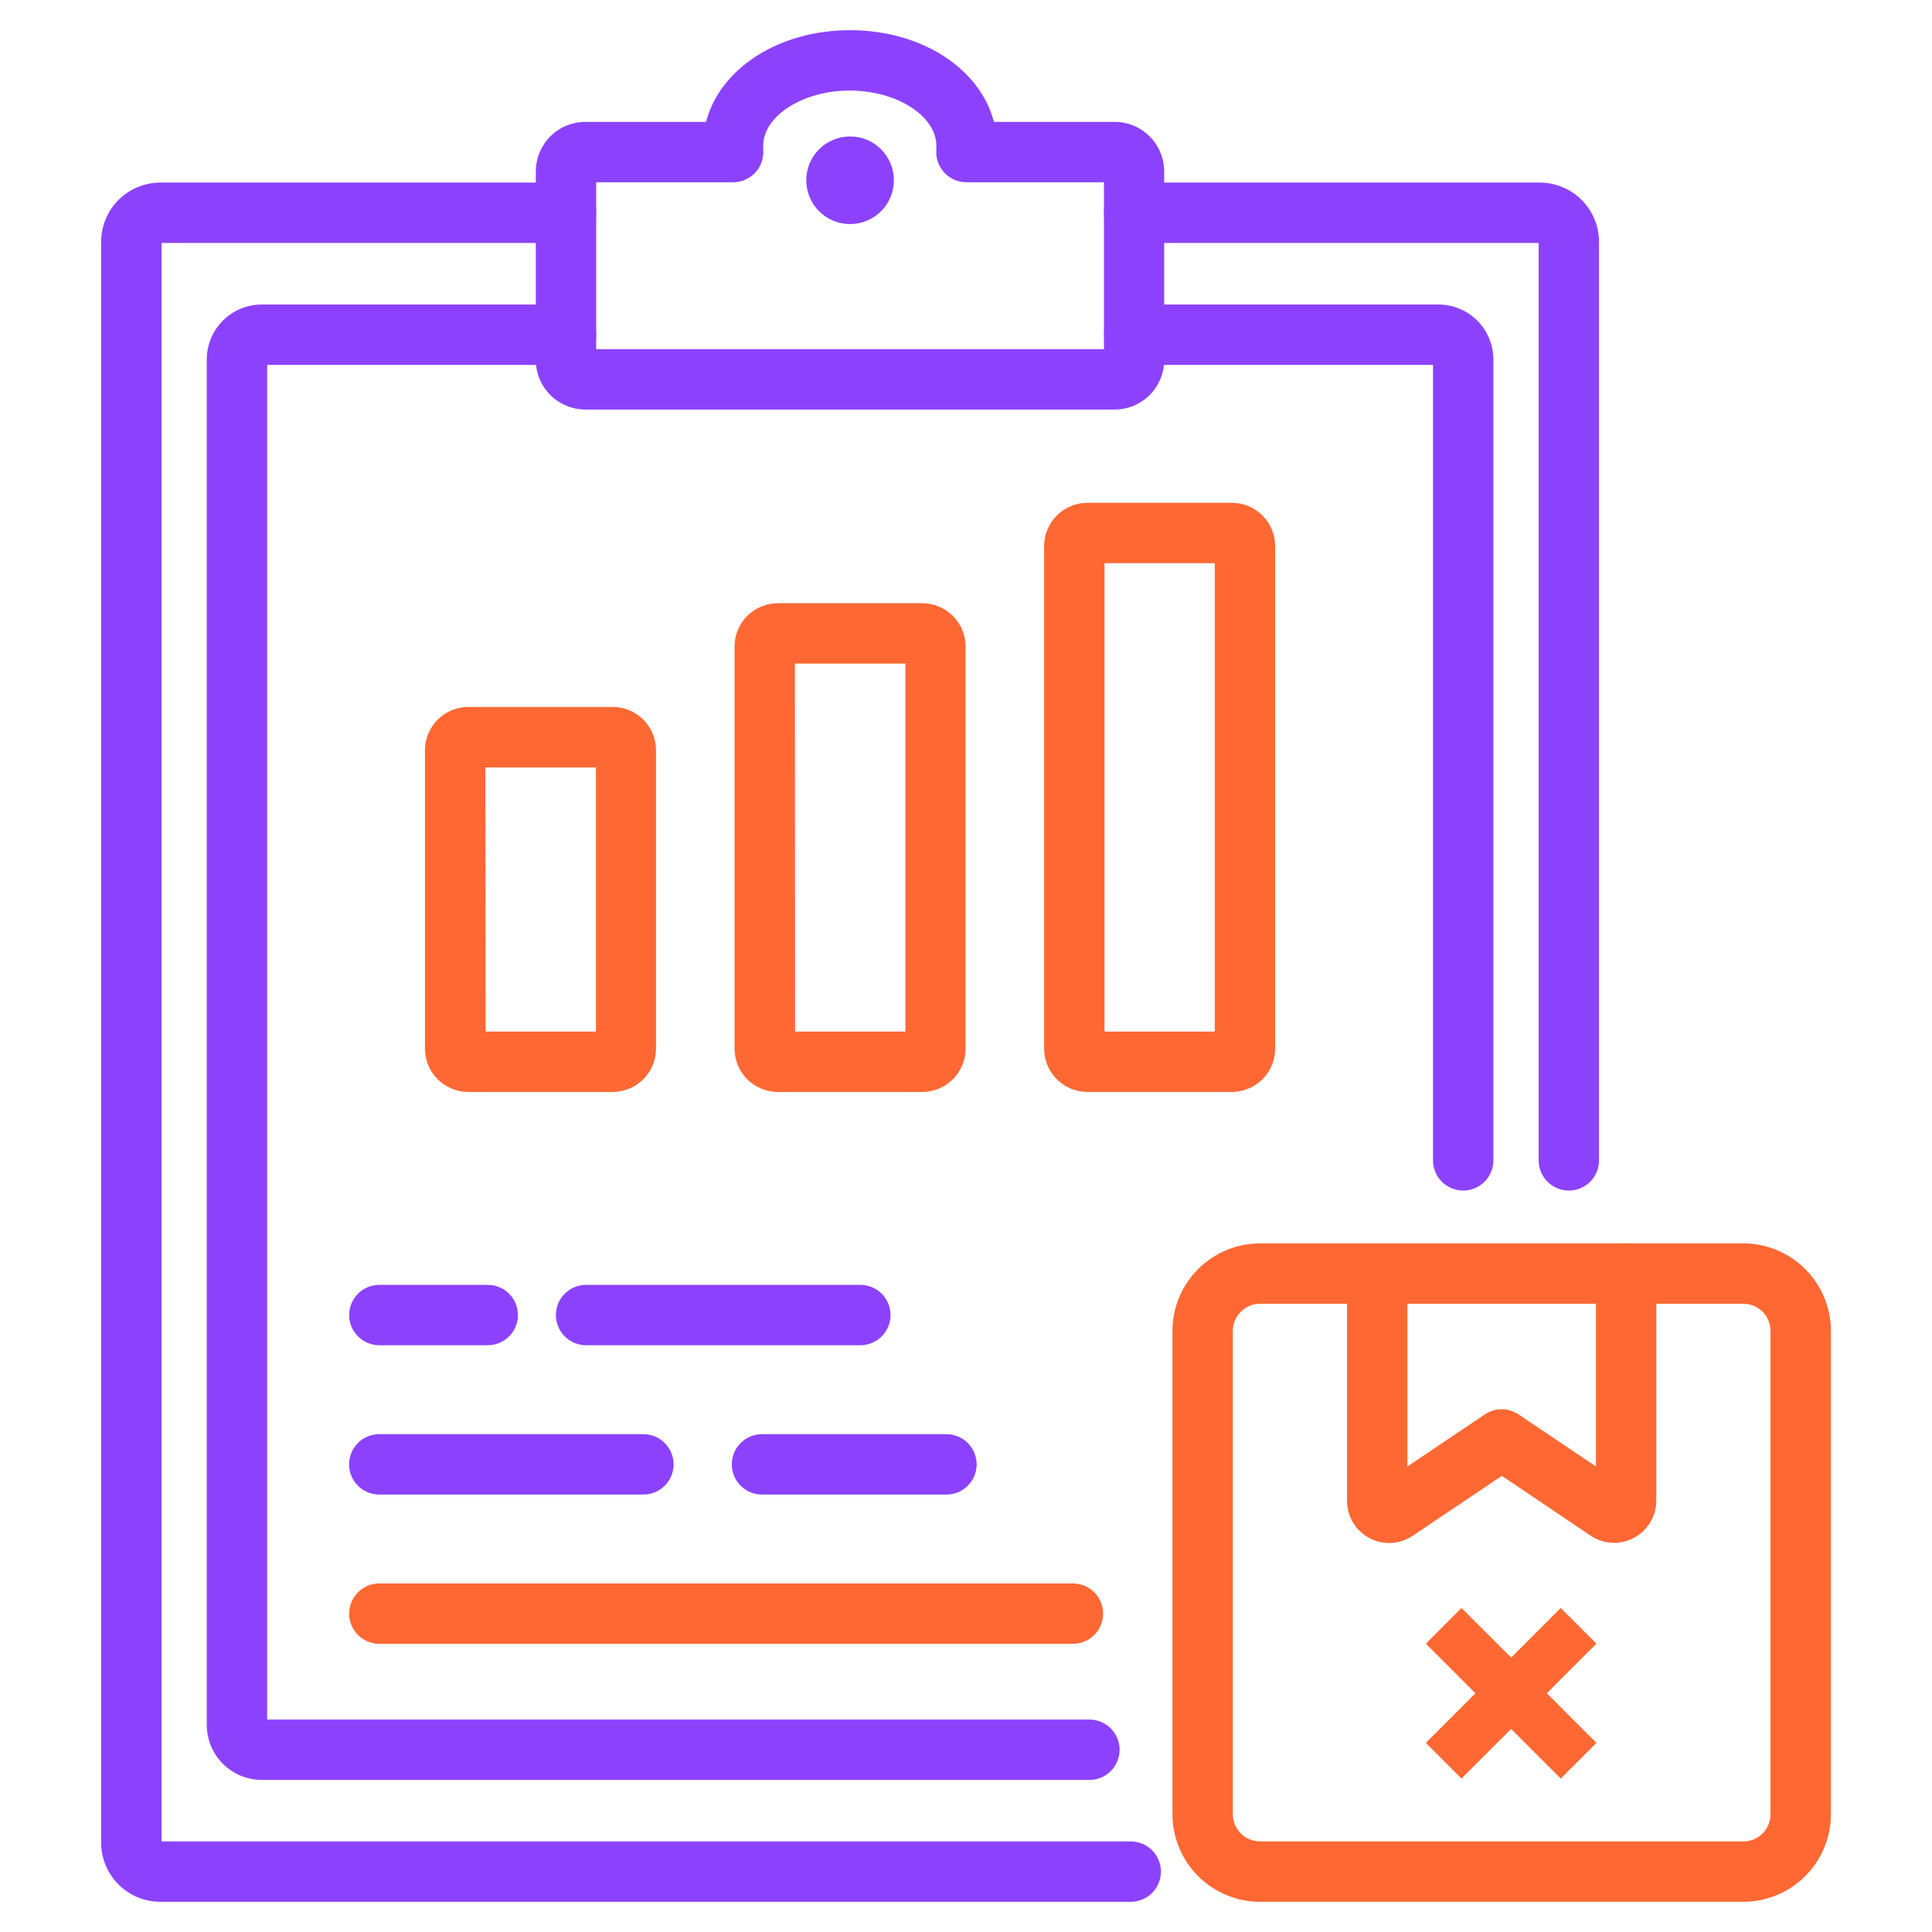
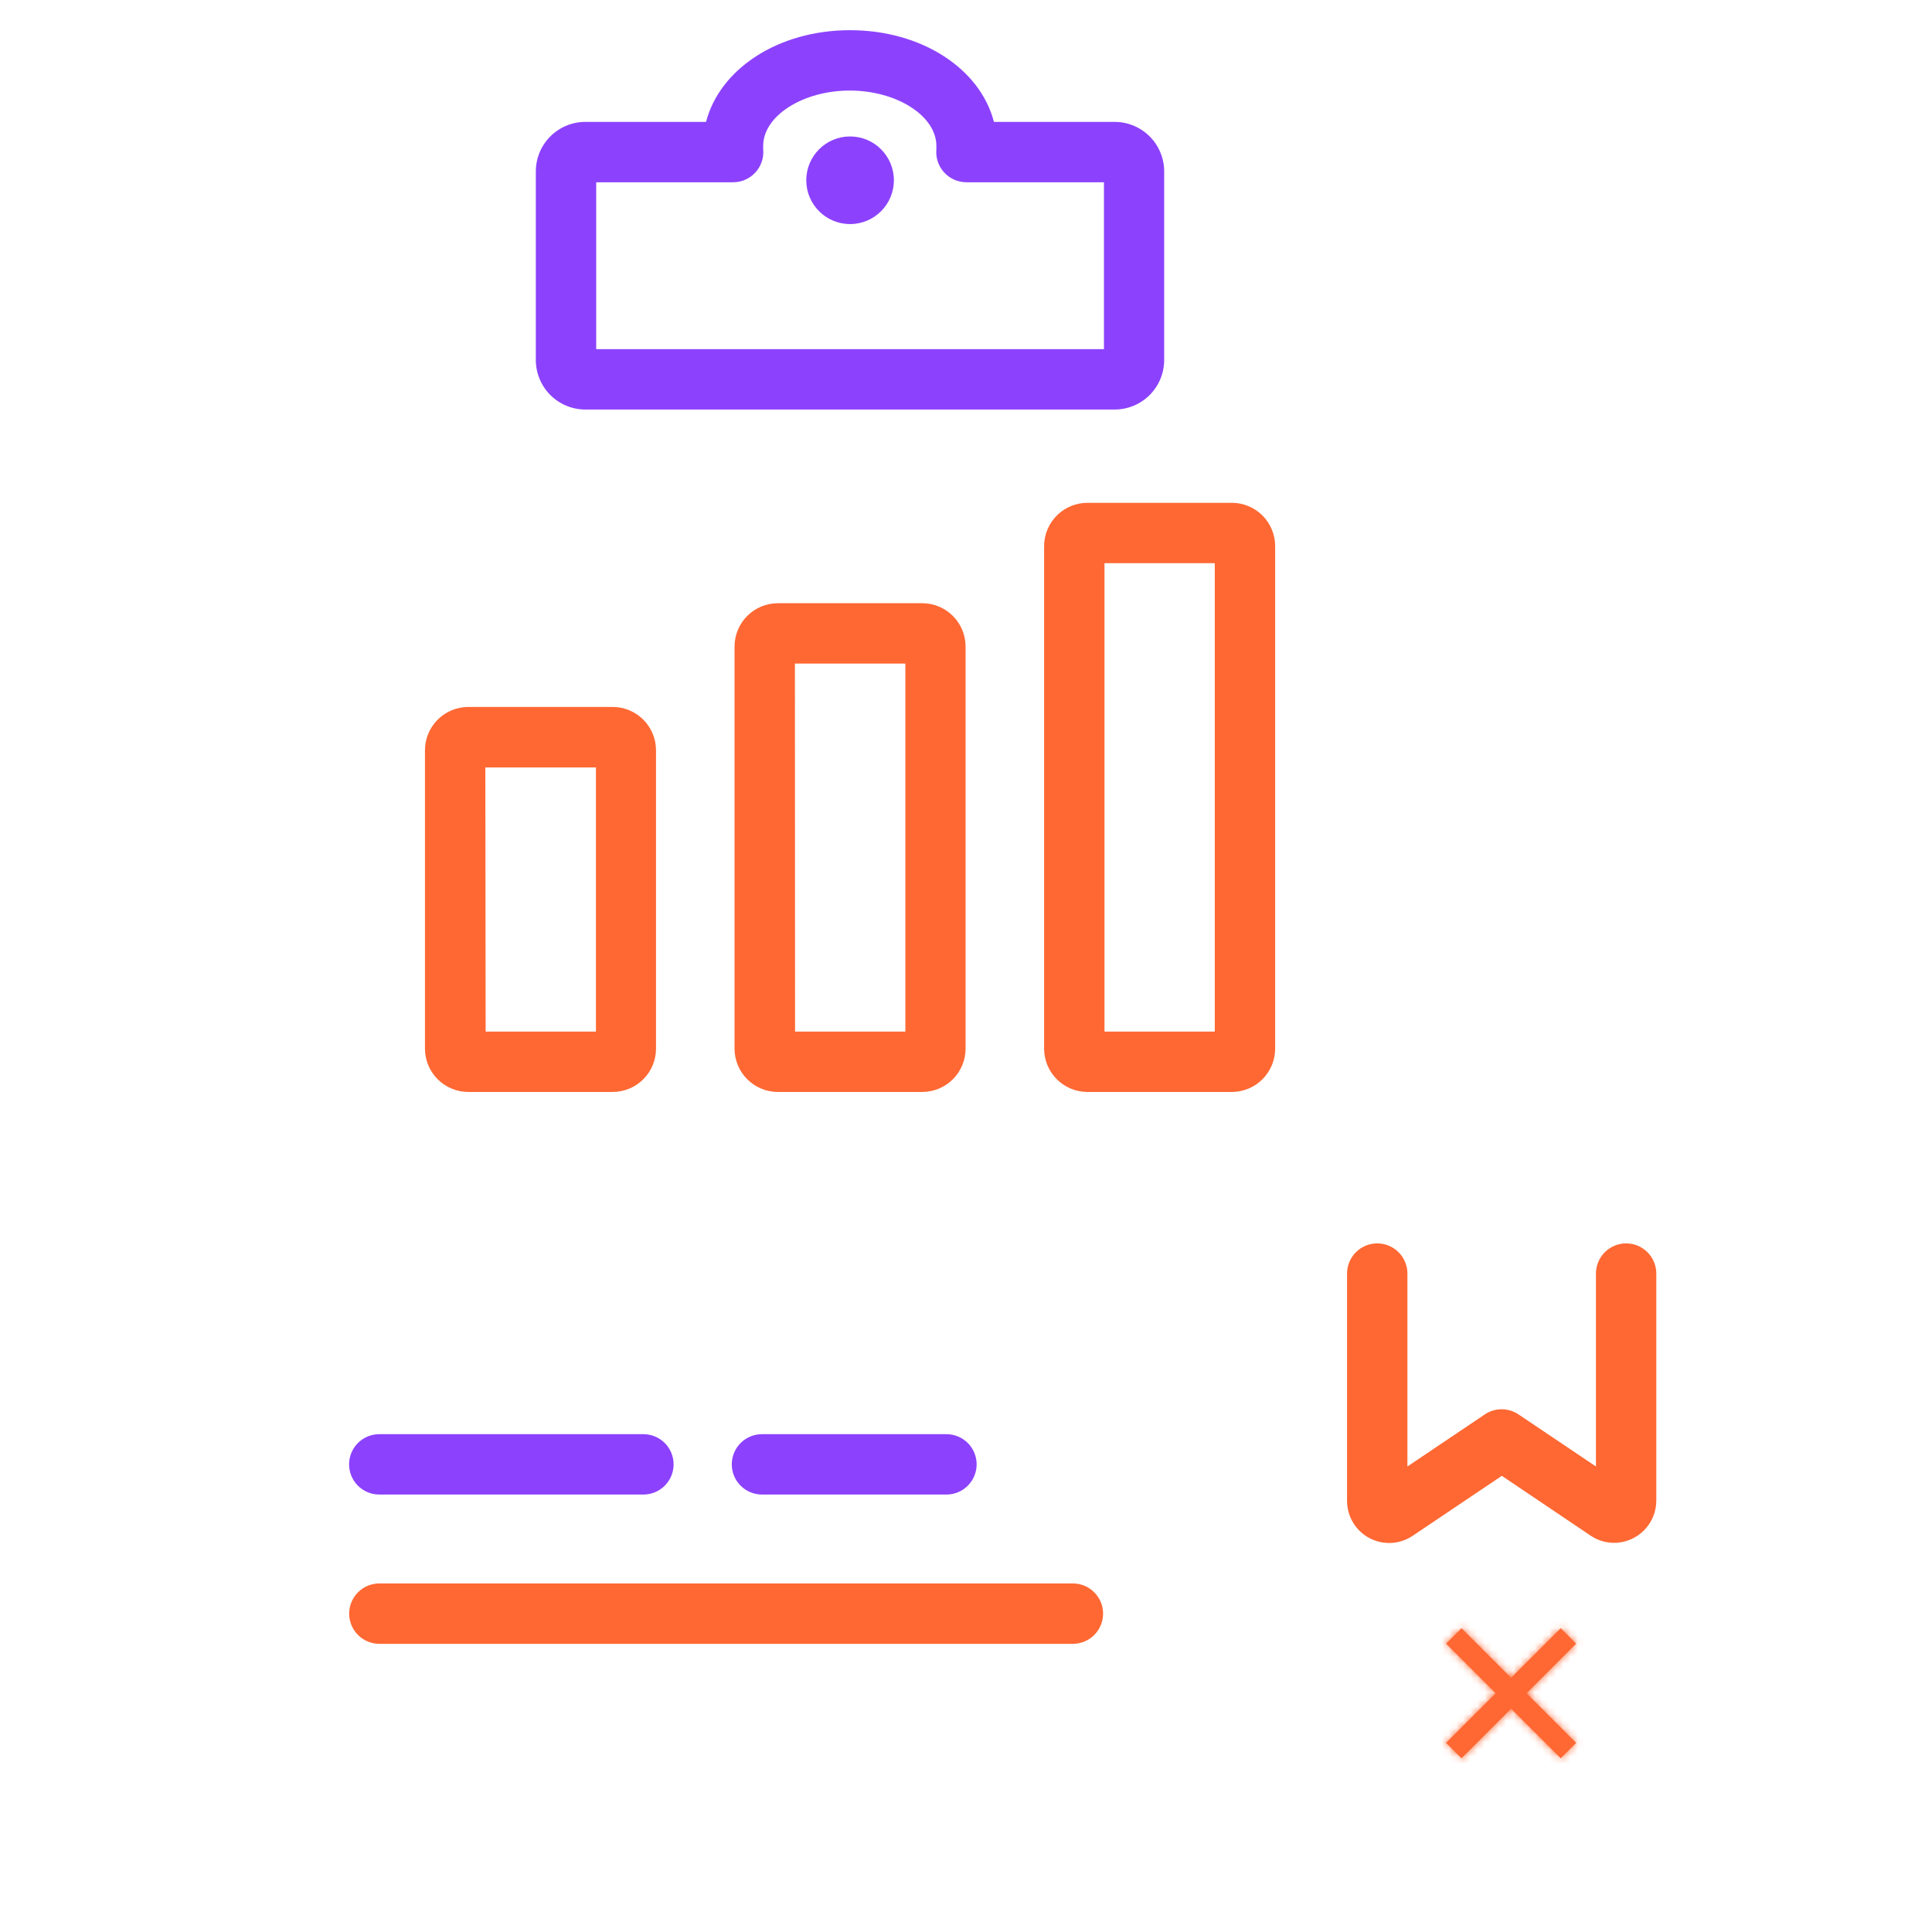
<svg xmlns="http://www.w3.org/2000/svg" width="270" height="270" viewBox="0 0 270 270" fill="none">
-   <path d="M158.024 265.781H22.407C20.213 265.778 18.11 264.906 16.559 263.355C15.008 261.804 14.136 259.701 14.133 257.507V33.792C14.136 31.599 15.008 29.496 16.559 27.945C18.11 26.394 20.213 25.521 22.407 25.518H79.102C80.22 25.518 81.293 25.963 82.085 26.754C82.876 27.545 83.32 28.618 83.32 29.737C83.32 30.856 82.876 31.929 82.085 32.72C81.293 33.511 80.22 33.956 79.102 33.956H22.57V257.344H158.024C159.143 257.344 160.216 257.788 161.007 258.579C161.798 259.371 162.243 260.444 162.243 261.563C162.243 262.681 161.798 263.754 161.007 264.546C160.216 265.337 159.143 265.781 158.024 265.781ZM219.248 166.382C218.13 166.382 217.057 165.938 216.265 165.147C215.474 164.355 215.03 163.282 215.03 162.163V33.956H158.498C157.38 33.956 156.307 33.511 155.515 32.72C154.724 31.929 154.28 30.856 154.28 29.737C154.28 28.618 154.724 27.545 155.515 26.754C156.307 25.963 157.38 25.518 158.498 25.518H215.193C217.387 25.521 219.49 26.394 221.041 27.945C222.592 29.496 223.464 31.599 223.467 33.792V162.163C223.467 163.282 223.023 164.355 222.232 165.147C221.44 165.938 220.367 166.382 219.248 166.382Z" fill="#8C42FD" />
-   <path d="M152.249 248.743H36.571C34.536 248.74 32.586 247.93 31.147 246.49C29.709 245.051 28.9 243.1 28.898 241.065V50.235C28.9 48.2 29.709 46.248 31.147 44.809C32.586 43.369 34.536 42.559 36.571 42.557H79.102C80.22 42.557 81.293 43.001 82.085 43.792C82.876 44.584 83.32 45.657 83.32 46.775C83.32 47.894 82.876 48.967 82.085 49.758C81.293 50.55 80.22 50.994 79.102 50.994H37.336V240.311H152.249C153.368 240.311 154.441 240.755 155.233 241.546C156.024 242.337 156.468 243.41 156.468 244.529C156.468 245.648 156.024 246.721 155.233 247.512C154.441 248.304 153.368 248.748 152.249 248.748V248.743ZM204.483 166.382C203.364 166.382 202.291 165.938 201.5 165.147C200.709 164.355 200.264 163.282 200.264 162.163V50.994H158.498C157.38 50.994 156.306 50.55 155.515 49.758C154.724 48.967 154.28 47.894 154.28 46.775C154.28 45.657 154.724 44.584 155.515 43.792C156.306 43.001 157.38 42.557 158.498 42.557H201.023C203.059 42.558 205.012 43.367 206.451 44.807C207.891 46.247 208.7 48.199 208.702 50.235V162.163C208.702 163.282 208.257 164.355 207.466 165.147C206.675 165.938 205.602 166.382 204.483 166.382Z" fill="#8C42FD" />
  <path d="M155.798 57.233H81.796C79.963 57.23 78.205 56.5 76.909 55.203C75.613 53.906 74.884 52.148 74.883 50.314V23.947C74.886 22.114 75.615 20.357 76.911 19.061C78.207 17.765 79.964 17.036 81.796 17.033H98.671C100.586 9.65 108.733 4.219 118.789 4.219C128.846 4.219 136.993 9.629 138.902 17.033H155.777C157.611 17.036 159.37 17.766 160.667 19.063C161.963 20.36 162.693 22.118 162.696 23.952V50.319C162.693 52.149 161.966 53.904 160.674 55.199C159.381 56.495 157.628 57.226 155.798 57.233ZM83.32 48.795H154.28V25.471H135.079C134.489 25.473 133.905 25.352 133.365 25.116C132.825 24.879 132.34 24.531 131.943 24.095C131.545 23.659 131.243 23.145 131.057 22.585C130.871 22.026 130.804 21.433 130.86 20.846C130.86 20.688 130.86 20.535 130.86 20.387C130.86 16.195 125.318 12.656 118.758 12.656C112.198 12.656 106.655 16.195 106.655 20.387C106.648 20.54 106.648 20.693 106.655 20.846C106.712 21.433 106.645 22.026 106.459 22.585C106.272 23.145 105.97 23.659 105.573 24.095C105.175 24.531 104.691 24.879 104.151 25.116C103.61 25.352 103.026 25.473 102.437 25.471H83.32V48.795Z" fill="#8C42FD" />
  <path d="M118.8 31.314C122.181 31.314 124.922 28.573 124.922 25.191C124.922 21.81 122.181 19.069 118.8 19.069C115.419 19.069 112.677 21.81 112.677 25.191C112.677 28.573 115.419 31.314 118.8 31.314Z" fill="#8C42FD" />
  <path d="M172.151 152.603H151.97C150.365 152.601 148.826 151.963 147.691 150.828C146.556 149.693 145.917 148.154 145.916 146.549V76.323C145.917 74.717 146.556 73.178 147.691 72.043C148.826 70.908 150.365 70.27 151.97 70.269H172.151C173.756 70.27 175.296 70.908 176.431 72.043C177.566 73.178 178.204 74.717 178.205 76.323V146.549C178.204 148.154 177.566 149.693 176.431 150.828C175.296 151.963 173.756 152.601 172.151 152.603ZM154.353 144.165H169.768V78.706H154.353V144.165ZM128.909 152.603H108.707C107.101 152.601 105.562 151.963 104.427 150.828C103.292 149.693 102.654 148.154 102.653 146.549V90.355C102.654 88.75 103.292 87.211 104.427 86.076C105.562 84.941 107.101 84.303 108.707 84.301H128.888C130.493 84.303 132.032 84.941 133.167 86.076C134.302 87.211 134.941 88.75 134.942 90.355V146.549C134.941 148.154 134.302 149.693 133.167 150.828C132.032 151.963 130.493 152.601 128.888 152.603H128.909ZM111.111 144.165H126.526V92.739H111.09L111.111 144.165ZM85.667 152.603H65.443C63.838 152.601 62.299 151.963 61.164 150.828C60.029 149.693 59.391 148.154 59.389 146.549V104.852C59.391 103.247 60.029 101.708 61.164 100.573C62.299 99.438 63.838 98.799 65.443 98.798H85.625C87.23 98.799 88.769 99.438 89.904 100.573C91.039 101.708 91.677 103.247 91.679 104.852V146.549C91.677 148.154 91.039 149.693 89.904 150.828C88.769 151.963 87.23 152.601 85.625 152.603H85.667ZM67.869 144.165H83.283V107.251H67.827L67.869 144.165Z" fill="#FF6833" />
-   <path d="M243.633 265.781H176.091C172.845 265.777 169.733 264.485 167.439 262.19C165.144 259.894 163.854 256.782 163.851 253.536V186.005C163.854 182.759 165.144 179.648 167.439 177.353C169.734 175.058 172.845 173.768 176.091 173.765H243.633C246.878 173.768 249.99 175.058 252.284 177.353C254.579 179.648 255.87 182.759 255.872 186.005V253.536C255.87 256.782 254.579 259.894 252.285 262.19C249.99 264.485 246.879 265.777 243.633 265.781ZM176.091 182.203C175.083 182.204 174.116 182.605 173.404 183.318C172.691 184.03 172.29 184.997 172.288 186.005V253.536C172.29 254.545 172.691 255.512 173.403 256.225C174.116 256.939 175.082 257.341 176.091 257.344H243.633C244.642 257.342 245.609 256.941 246.322 256.227C247.035 255.513 247.435 254.545 247.435 253.536V186.005C247.435 184.996 247.034 184.029 246.321 183.316C245.608 182.603 244.641 182.203 243.633 182.203H176.091Z" fill="#FF6833" />
  <path d="M225.582 215.615C224.409 215.615 223.263 215.264 222.291 214.608L209.883 206.249L197.427 214.629C196.541 215.226 195.509 215.571 194.442 215.627C193.375 215.682 192.312 215.446 191.369 214.944C190.426 214.441 189.637 213.691 189.088 212.775C188.539 211.858 188.25 210.809 188.251 209.74V177.984C188.251 176.865 188.696 175.792 189.487 175.001C190.278 174.21 191.351 173.765 192.47 173.765C193.589 173.765 194.662 174.21 195.453 175.001C196.244 175.792 196.689 176.865 196.689 177.984V204.942L207.505 197.664C208.201 197.196 209.02 196.946 209.859 196.946C210.698 196.946 211.518 197.196 212.214 197.664L223.035 204.942V177.984C223.035 176.865 223.479 175.792 224.27 175.001C225.062 174.21 226.135 173.765 227.254 173.765C228.372 173.765 229.446 174.21 230.237 175.001C231.028 175.792 231.472 176.865 231.472 177.984V209.719C231.468 211.281 230.846 212.777 229.743 213.882C228.639 214.986 227.143 215.609 225.582 215.615Z" fill="#FF6833" />
-   <path d="M120.234 187.998H81.907C80.788 187.998 79.715 187.554 78.924 186.762C78.133 185.971 77.688 184.898 77.688 183.779C77.688 182.66 78.133 181.587 78.924 180.796C79.715 180.005 80.788 179.561 81.907 179.561H120.234C121.353 179.561 122.426 180.005 123.218 180.796C124.009 181.587 124.453 182.66 124.453 183.779C124.453 184.898 124.009 185.971 123.218 186.762C122.426 187.554 121.353 187.998 120.234 187.998ZM68.165 187.998H53.014C51.895 187.998 50.822 187.554 50.031 186.762C49.24 185.971 48.795 184.898 48.795 183.779C48.795 182.66 49.24 181.587 50.031 180.796C50.822 180.005 51.895 179.561 53.014 179.561H68.165C69.283 179.561 70.356 180.005 71.148 180.796C71.939 181.587 72.383 182.66 72.383 183.779C72.383 184.898 71.939 185.971 71.148 186.762C70.356 187.554 69.283 187.998 68.165 187.998Z" fill="#8C42FD" />
  <path d="M132.268 208.865H106.486C105.368 208.865 104.295 208.421 103.503 207.629C102.712 206.838 102.268 205.765 102.268 204.646C102.268 203.527 102.712 202.454 103.503 201.663C104.295 200.872 105.368 200.428 106.486 200.428H132.268C133.387 200.428 134.46 200.872 135.251 201.663C136.043 202.454 136.487 203.527 136.487 204.646C136.487 205.765 136.043 206.838 135.251 207.629C134.46 208.421 133.387 208.865 132.268 208.865ZM89.917 208.865H53.003C51.884 208.865 50.811 208.421 50.02 207.629C49.229 206.838 48.785 205.765 48.785 204.646C48.785 203.527 49.229 202.454 50.02 201.663C50.811 200.872 51.884 200.428 53.003 200.428H89.917C91.036 200.428 92.109 200.872 92.9 201.663C93.692 202.454 94.136 203.527 94.136 204.646C94.136 205.765 93.692 206.838 92.9 207.629C92.109 208.421 91.036 208.865 89.917 208.865Z" fill="#8C42FD" />
  <path d="M149.94 229.727H53.014C51.895 229.727 50.822 229.282 50.031 228.491C49.24 227.7 48.795 226.627 48.795 225.508C48.795 224.389 49.24 223.316 50.031 222.525C50.822 221.734 51.895 221.289 53.014 221.289H149.94C151.059 221.289 152.132 221.734 152.923 222.525C153.714 223.316 154.158 224.389 154.158 225.508C154.158 226.627 153.714 227.7 152.923 228.491C152.132 229.282 151.059 229.727 149.94 229.727Z" fill="#FF6833" />
  <mask id="path-11-outside-1_302_116" maskUnits="userSpaceOnUse" x="199" y="224" width="25" height="25" fill="black">
-     <rect fill="white" x="199" y="224" width="25" height="25" />
    <path d="M218.114 245.727L202.091 229.705L204.25 227.545L220.273 243.568L218.114 245.727ZM204.25 245.727L202.091 243.568L218.114 227.545L220.273 229.705L204.25 245.727Z" />
  </mask>
  <path d="M218.114 245.727L202.091 229.705L204.25 227.545L220.273 243.568L218.114 245.727ZM204.25 245.727L202.091 243.568L218.114 227.545L220.273 229.705L204.25 245.727Z" fill="#FF6833" />
  <path d="M218.114 245.727L216.699 247.141L218.114 248.556L219.528 247.141L218.114 245.727ZM202.091 229.705L200.677 228.29L199.262 229.705L200.677 231.119L202.091 229.705ZM204.25 227.545L205.664 226.131L204.25 224.717L202.836 226.131L204.25 227.545ZM220.273 243.568L221.687 244.982L223.101 243.568L221.687 242.154L220.273 243.568ZM204.25 245.727L202.836 247.141L204.25 248.556L205.664 247.141L204.25 245.727ZM202.091 243.568L200.677 242.154L199.262 243.568L200.677 244.982L202.091 243.568ZM218.114 227.545L219.528 226.131L218.114 224.717L216.699 226.131L218.114 227.545ZM220.273 229.705L221.687 231.119L223.101 229.705L221.687 228.29L220.273 229.705ZM218.114 245.727L219.528 244.313L203.505 228.29L202.091 229.705L200.677 231.119L216.699 247.141L218.114 245.727ZM202.091 229.705L203.505 231.119L205.664 228.96L204.25 227.545L202.836 226.131L200.677 228.29L202.091 229.705ZM204.25 227.545L202.836 228.96L218.859 244.982L220.273 243.568L221.687 242.154L205.664 226.131L204.25 227.545ZM220.273 243.568L218.859 242.154L216.699 244.313L218.114 245.727L219.528 247.141L221.687 244.982L220.273 243.568ZM204.25 245.727L205.664 244.313L203.505 242.154L202.091 243.568L200.677 244.982L202.836 247.141L204.25 245.727ZM202.091 243.568L203.505 244.982L219.528 228.96L218.114 227.545L216.699 226.131L200.677 242.154L202.091 243.568ZM218.114 227.545L216.699 228.96L218.859 231.119L220.273 229.705L221.687 228.29L219.528 226.131L218.114 227.545ZM220.273 229.705L218.859 228.29L202.836 244.313L204.25 245.727L205.664 247.141L221.687 231.119L220.273 229.705Z" fill="#FF6833" mask="url(#path-11-outside-1_302_116)" />
</svg>